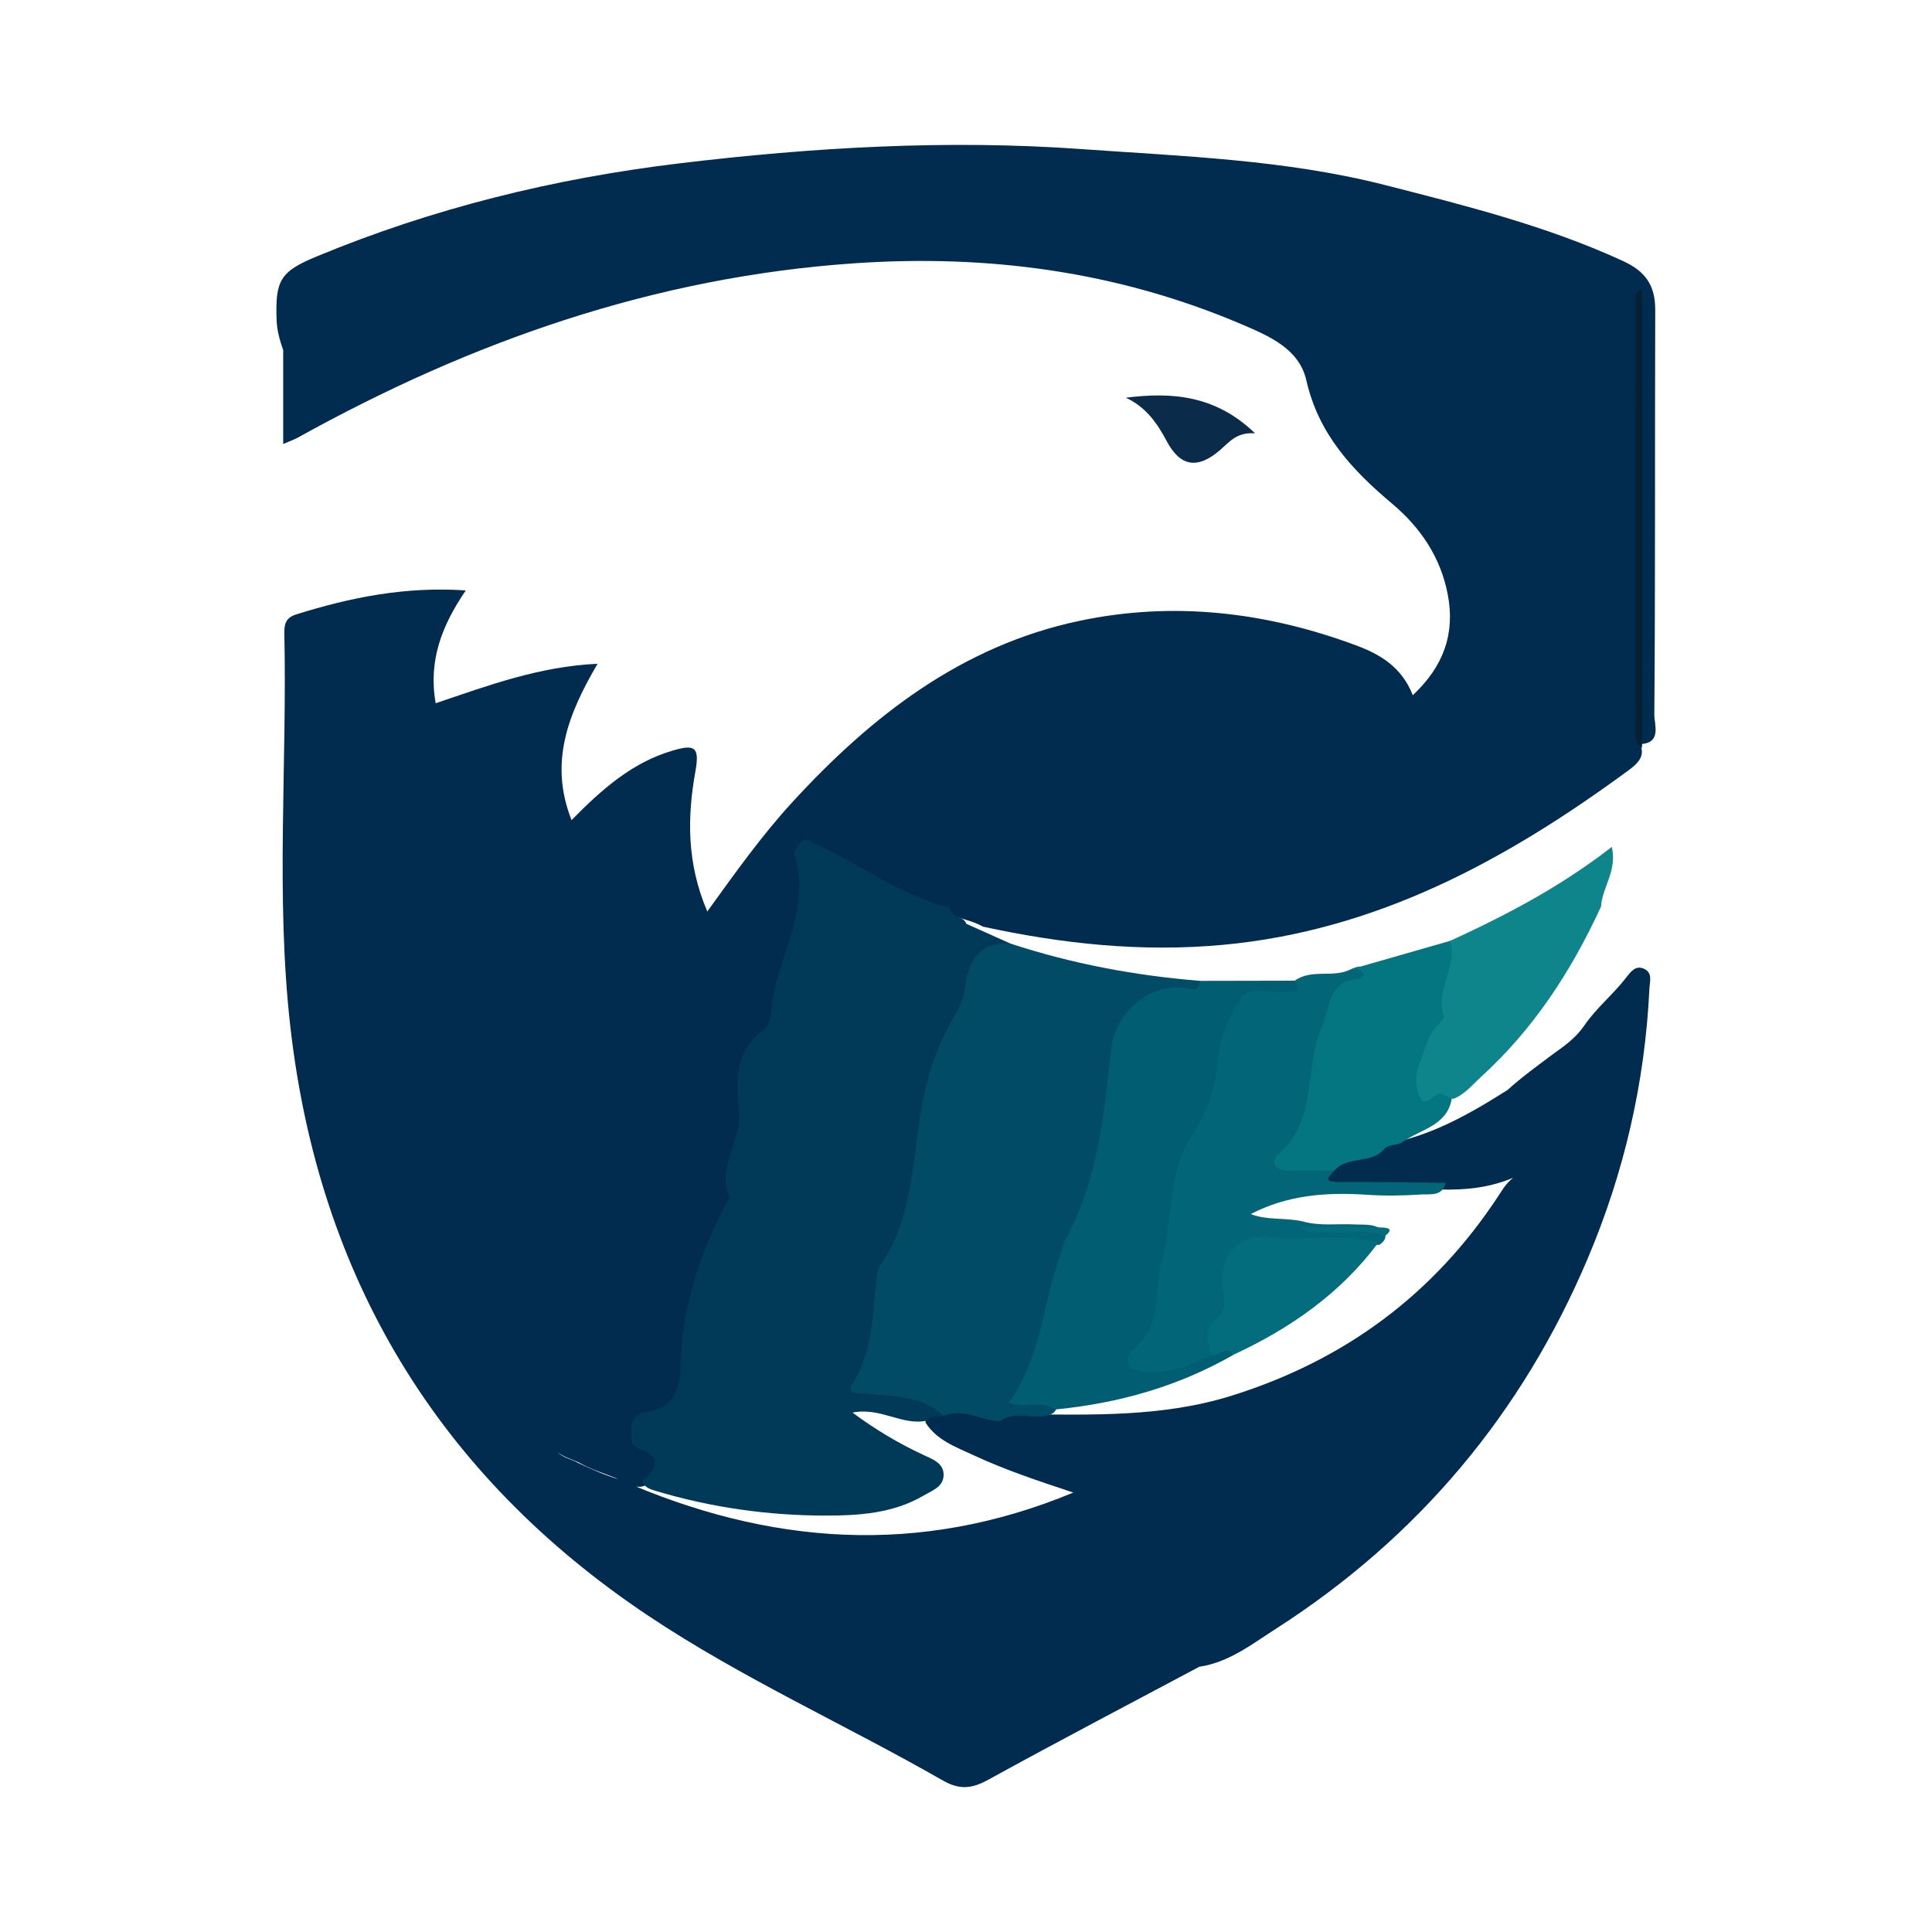
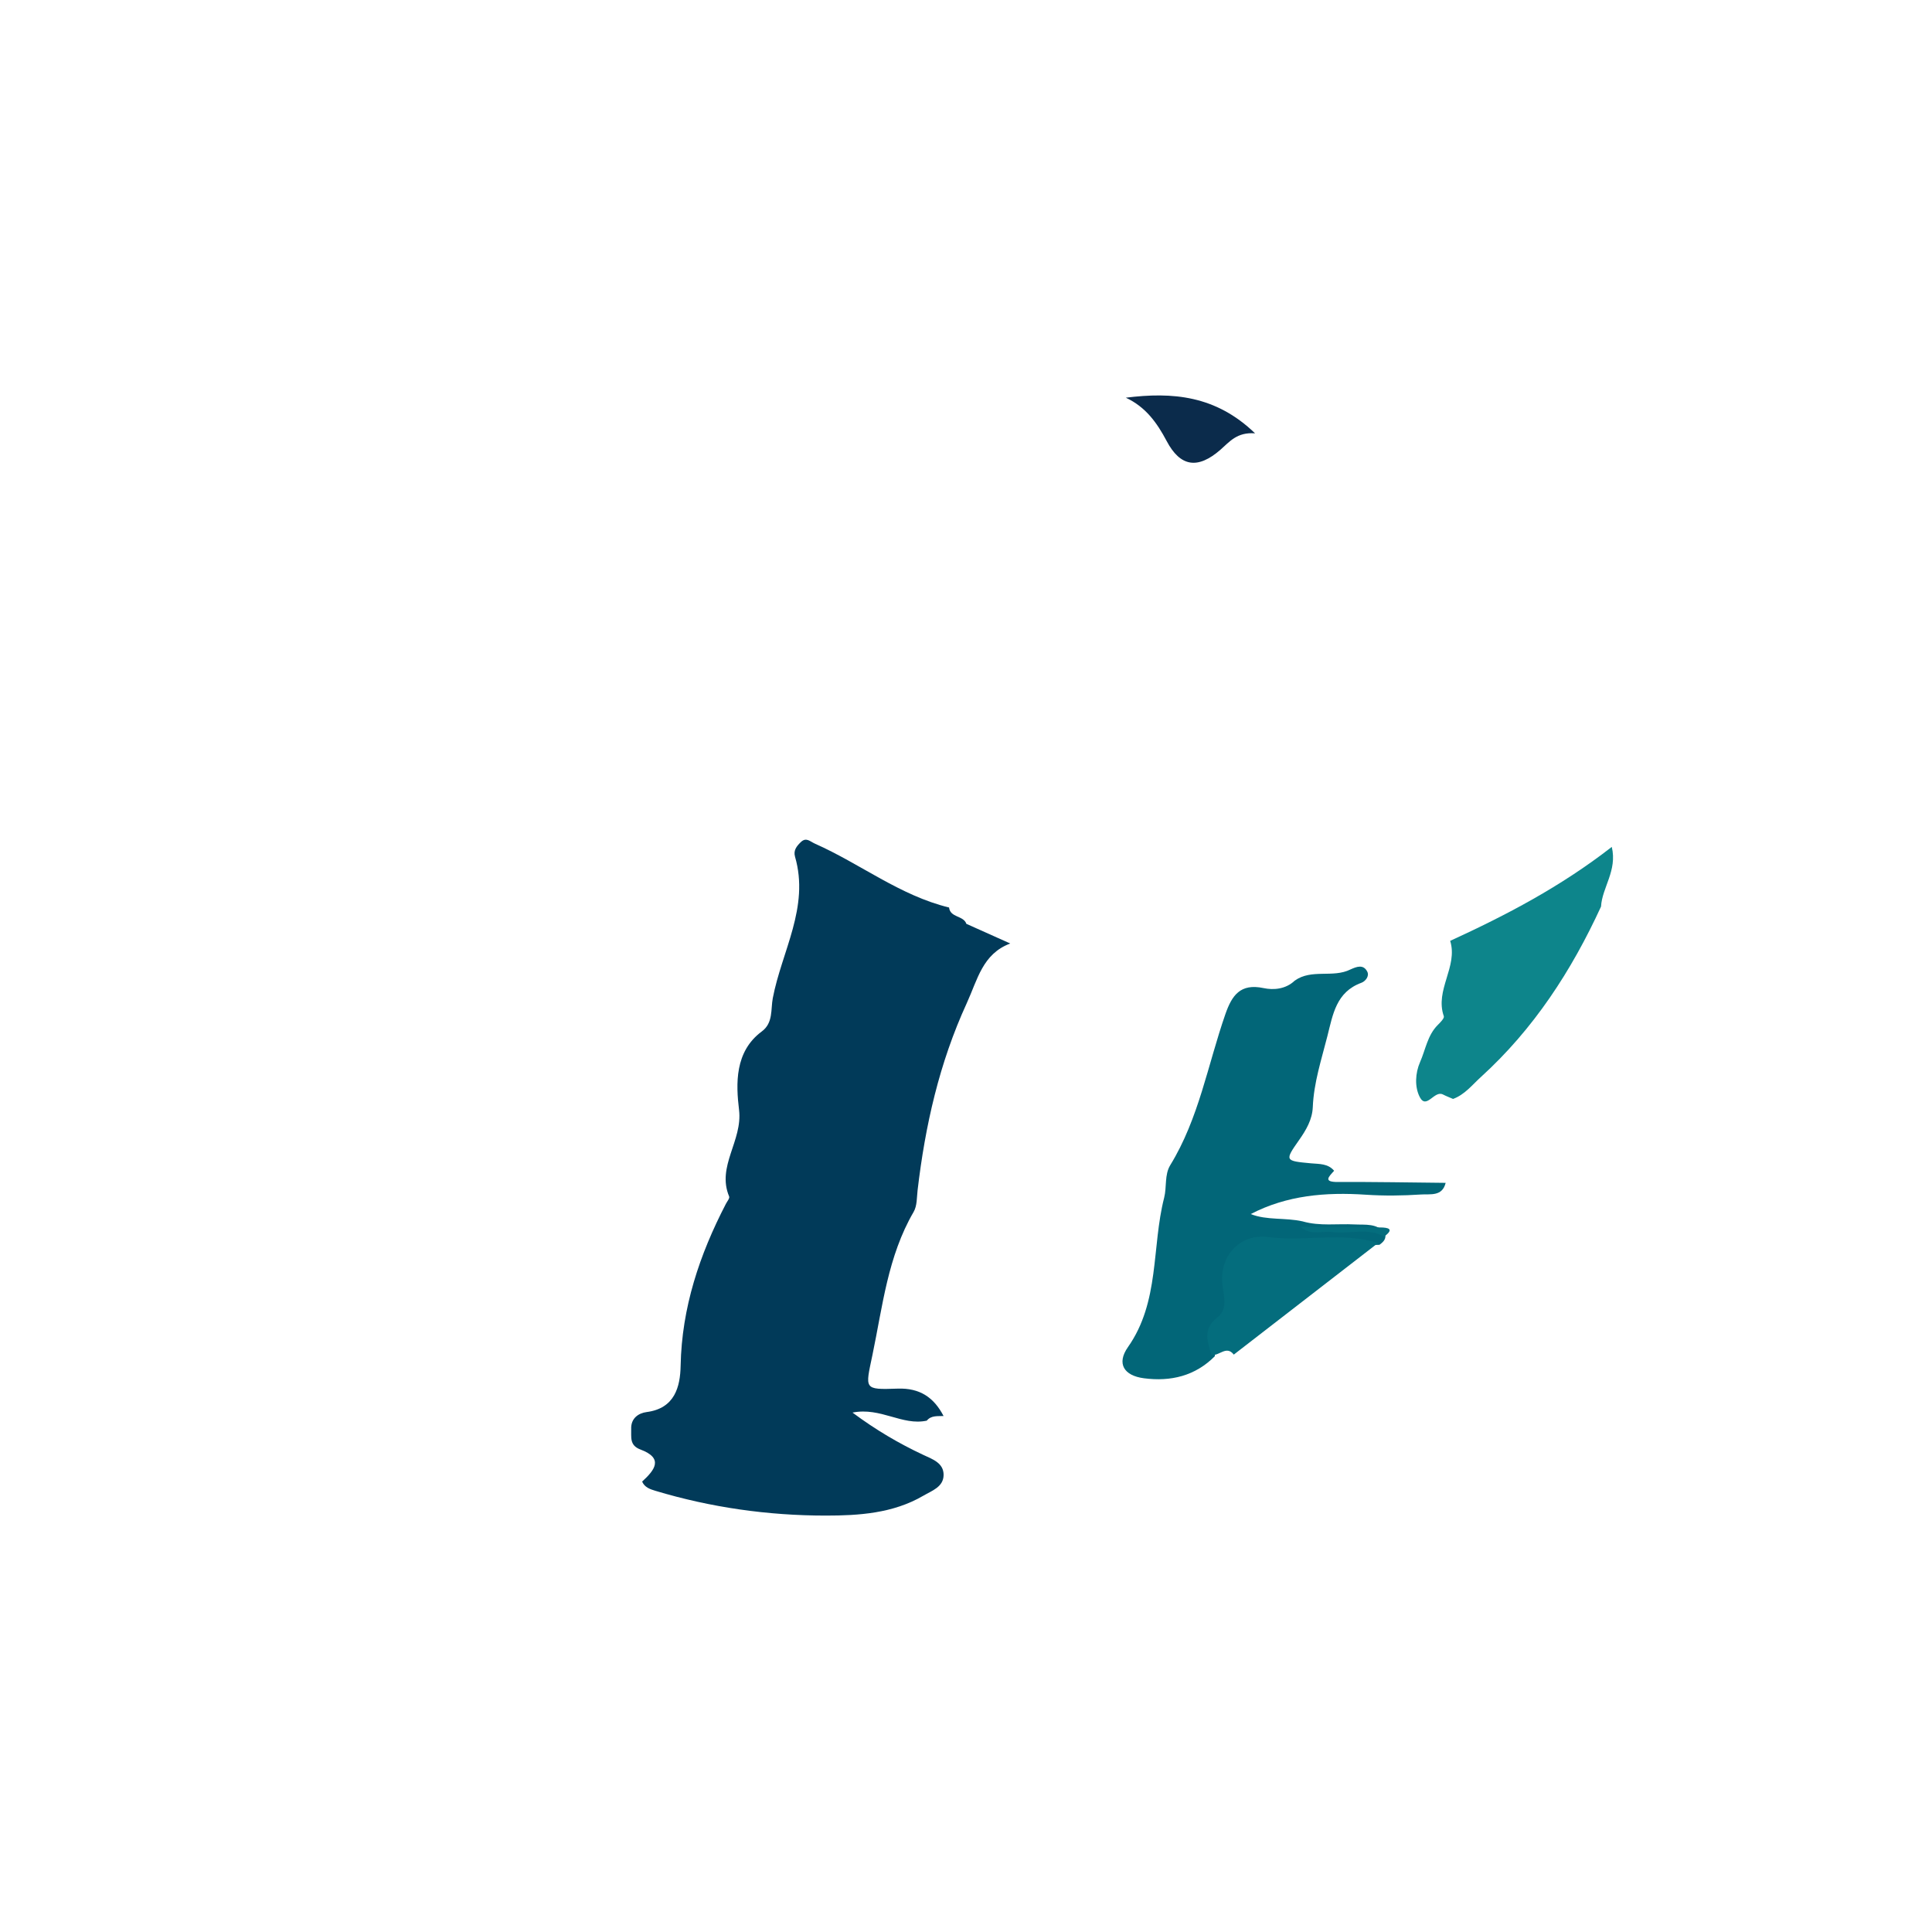
<svg xmlns="http://www.w3.org/2000/svg" version="1.1" id="Layer_1" x="0px" y="0px" width="200px" height="200px" viewBox="0 0 200 200" enable-background="new 0 0 200 200" xml:space="preserve">
  <g>
-     <path fill="#012B4F" d="M124.154,172.541c-7.29,3.884-14.61,7.713-21.846,11.695c-1.69,0.93-2.965,1.077-4.712,0.076   c-10.097-5.782-20.779-10.571-30.46-17.033c-21.771-14.531-34.14-35.046-37.083-61.02c-1.531-13.509-0.321-27.122-0.619-40.685   c-0.021-0.957,0.153-1.632,1.21-1.963c5.605-1.756,11.284-2.917,17.572-2.491c-2.465,3.621-3.9,7.272-3.113,11.681   c5.413-1.831,10.718-3.812,16.755-4.087c-2.992,5.119-5.068,10.17-2.691,16.185c3.143-3.196,6.271-5.97,10.488-7.204   c2.231-0.653,2.793-0.403,2.337,2.127c-0.853,4.74-0.917,9.528,1.227,14.537c2.926-4.053,5.632-7.858,8.788-11.3   c8.217-8.96,17.572-16.221,29.747-18.79c9.742-2.056,19.342-0.917,28.647,2.548c2.449,0.912,4.699,2.217,5.852,5.151   c3.187-2.981,4.395-6.367,3.62-10.425c-0.735-3.848-2.816-6.929-5.772-9.413c-4.112-3.455-7.611-7.2-8.866-12.75   c-0.744-3.294-3.901-4.616-6.743-5.827c-12.829-5.465-26.25-7.248-40.098-6.293c-20.631,1.422-39.618,8.073-57.568,18.045   c-0.314,0.175-0.661,0.292-1.509,0.661c0-3.475,0-6.597,0-9.72c-0.345-1.001-0.641-1.998-0.68-3.082   c-0.148-4.121,0.332-5.035,4.131-6.61c12.052-4.998,24.6-8.083,37.543-9.64c13.84-1.665,27.762-2.474,41.635-1.481   c10.5,0.751,21.125,1.092,31.433,3.724c8.359,2.135,16.721,4.229,24.618,7.855c2.338,1.073,3.36,2.519,3.352,5.076   c-0.046,13.96,0.019,27.92-0.093,41.88c-0.009,1.069,0.818,3.007-1.55,3.069c-0.164-15.352-0.188-30.704,0.004-46.056   c0.001-0.042-0.123-0.085-0.232-0.156c0.139,0.633,0.107,1.242,0.107,1.85c0.013,14.687-0.027,29.374,0.019,44.056   c0.963,1.514-0.167,2.387-1.134,3.097c-12.564,9.219-25.936,16.507-41.867,17.982c-8.421,0.78-16.653-0.102-24.849-1.885   c-1.173-0.676-2.54-0.833-3.765-1.373c-4.452-0.828-7.962-3.731-12.013-5.442c-2.613-1.103-2.409-1.051-2.626,1.759   c-0.472,6.101-1.486,12.103-4.816,17.431c-0.47,0.753-0.835,1.529-0.876,2.405c-0.192,4.073-0.966,8.079-1.348,12.128   c-0.074,0.781-0.27,1.496-0.601,2.202c-2.41,5.137-4.311,10.404-4.485,16.18c-0.073,2.413-0.938,4.504-3.4,5.556   c-1.717,0.734-1.829,1.609-0.455,2.988c1.435,1.439,1.193,2.923-0.607,4.028c-0.763,0.323-1.414-0.022-2.066-0.349   c-1.448-0.742-3.058-1.104-4.491-1.885c-0.72-0.423-1.57-0.568-2.51-1.22c0.79,0.677,1.556,0.736,2.163,1.119   c1.384,0.646,2.774,1.272,4.247,1.696c15.432,6.81,31.037,7.999,47.004,1.361c-3.563-1.177-7.052-2.337-10.387-3.891   c-1.815-0.845-3.751-1.528-4.908-3.347c-0.052-1.059,0.783-1.196,1.504-1.453c2.153-0.624,4.174,0.277,6.25,0.545   c0.741,0.045,1.483,0.047,2.225,0.046c7.3,0.044,14.584,0.304,21.72-1.932c11.653-3.651,20.866-10.437,27.574-20.635   c0.413-0.628,0.778-1.297,1.544-1.912c-2.507,1.047-4.956,1.264-7.448,1.211c-3.329-0.025-6.657,0.09-9.978-0.06   c-1.057-0.048-2.803,0.199-1.871-1.935c1.478-1.859,3.847-1.786,5.78-2.662c4.807-0.749,8.918-3.102,12.942-5.646   c1.491-1.353,3.125-2.525,4.731-3.732c1.186-0.84,2.364-1.689,3.202-2.916c1.247-1.842,3.001-3.237,4.351-4.989   c0.455-0.59,0.989-1.34,1.887-0.895c0.879,0.435,0.553,1.322,0.518,2.063c-0.457,9.674-2.602,18.972-6.371,27.881   c-6.817,16.114-17.592,28.931-32.319,38.379C129.585,170.213,127.207,172.086,124.154,172.541z" />
    <path fill="#0B2B4B" d="M116.544,41.169c4.825-0.605,9.307-0.244,13.38,3.69c-1.881-0.146-2.646,0.881-3.589,1.702   c-2.345,2.042-4.146,1.772-5.562-0.903C119.77,43.762,118.599,42.125,116.544,41.169z" />
    <path fill="#013A59" d="M100.04,95.636c1.513,0.678,3.026,1.356,4.54,2.034c-2.876,1.081-3.376,3.726-4.505,6.186   c-2.842,6.192-4.299,12.664-5.086,19.353c-0.09,0.765-0.04,1.61-0.417,2.258c-2.668,4.584-3.203,9.748-4.257,14.796   c-0.743,3.56-0.943,3.609,2.616,3.487c2.288-0.078,3.748,0.913,4.746,2.835c-0.615,0.032-1.271-0.085-1.738,0.481   c-2.553,0.549-4.755-1.416-7.688-0.836c2.411,1.79,4.792,3.194,7.325,4.378c0.947,0.443,2.127,0.834,2.105,2.097   c-0.021,1.232-1.215,1.614-2.115,2.14c-3.124,1.824-6.674,2.048-10.083,2.048c-5.966-0.001-11.889-0.835-17.641-2.567   c-0.549-0.165-1.109-0.354-1.369-0.953c1.293-1.185,2.272-2.405-0.182-3.324c-1.153-0.432-0.919-1.3-0.95-2.129   c-0.041-1.097,0.754-1.635,1.598-1.744c2.912-0.376,3.478-2.608,3.52-4.796c0.117-6.019,1.957-11.49,4.679-16.747   c0.132-0.256,0.418-0.593,0.343-0.772c-1.315-3.138,1.409-5.757,1.025-8.962c-0.322-2.681-0.47-6.032,2.354-8.124   c1.195-0.885,0.917-2.285,1.138-3.446c0.925-4.852,3.819-9.406,2.304-14.638c-0.191-0.658,0.164-1.096,0.59-1.509   c0.567-0.551,0.948-0.077,1.48,0.158c4.685,2.075,8.791,5.37,13.873,6.603C98.368,95.013,99.738,94.758,100.04,95.636z" />
-     <path fill="#014B66" d="M97.677,146.585c-2.289-2.205-5.256-2.015-8.091-2.31c-0.656-0.068-2.058,0.096-1.316-1.069   c2.158-3.389,2.018-7.203,2.48-10.921c0.047-0.376,0.036-0.825,0.238-1.108c3.765-5.258,3.381-11.529,4.584-17.451   c0.487-2.396,1.323-5.044,2.571-7.371c0.676-1.261,1.548-2.556,1.726-3.915c0.383-2.916,1.35-4.937,4.71-4.77   c6.398,2.105,12.969,3.333,19.675,3.87c0.569,1.564-0.578,1.442-1.512,1.553c-4.874,0.58-6.466,2.316-7.034,7.038   c-0.744,6.175-1.829,12.223-4.292,18.081c-1.412,3.358-2.951,6.864-3.314,10.652c-0.184,1.924-1.099,3.651-1.916,5.378   c0.905,0.935,2.68,0.028,3.161,1.627c-0.203,0.417-0.563,0.602-0.995,0.678c-1.6,0.34-3.345-0.523-4.859,0.577   C101.545,147.043,99.712,145.73,97.677,146.585z" />
    <path fill="#026678" d="M134.025,101.52c1.75-1.259,3.957-0.249,5.777-1.164c0.63-0.283,1.332-0.563,1.736,0.224   c0.244,0.475-0.195,1.007-0.608,1.158c-2.614,0.958-2.949,3.276-3.523,5.537c-0.615,2.424-1.401,4.8-1.507,7.331   c-0.054,1.291-0.686,2.369-1.421,3.414c-1.502,2.138-1.478,2.156,1.24,2.407c0.854,0.079,1.754,0.012,2.389,0.77   c-0.556,0.621-1.172,1.172,0.398,1.163c3.716-0.021,7.432,0.053,11.148,0.088c-0.351,1.437-1.589,1.142-2.545,1.205   c-1.901,0.126-3.82,0.15-5.717,0.023c-4.153-0.278-8.181,0.057-11.916,2.003c1.663,0.665,3.575,0.35,5.374,0.758   c1.772,0.513,3.586,0.222,5.378,0.315c1.115,0.058,2.314-0.148,3.148,0.902c0.171,0.577-0.164,0.911-0.576,1.207   c-3.709,0.193-7.423-0.065-11.135,0.051c-3.284,0.103-4.415,1.091-4.191,4.348c0.181,2.63-1.983,4.556-1.703,7.122   c-2.046,2.065-4.579,2.659-7.358,2.295c-2.073-0.272-2.846-1.523-1.646-3.23c3.306-4.702,2.434-10.331,3.746-15.462   c0.28-1.094,0.023-2.377,0.631-3.369c2.964-4.828,3.881-10.391,5.704-15.625c0.673-1.931,1.535-3.219,3.956-2.704   C131.837,102.508,133.103,102.402,134.025,101.52z" />
-     <path fill="#047681" d="M138.109,121.198c-1.532-0.005-3.066-0.052-4.597-0.004c-1.621,0.051-2.098-0.924-1.052-1.844   c4.001-3.519,2.501-8.795,4.37-12.997c0.924-2.077,0.551-4.82,3.841-5.018c0.3-0.018,0.716-0.47,0.247-0.809   c-0.271-0.197-0.739-0.122-1.117-0.17c3.44-0.987,6.88-1.973,10.32-2.959c1.201-0.222,1.012,0.784,0.87,1.255   c-0.915,3.043-0.48,6.34-2.251,9.27c-1.987,3.287-1.599,3.998,1.581,5.573c-0.354,3.033-3.219,3.367-5.121,4.721   c-0.519,0.37-1.306,0.212-1.846,0.657C142.016,120.574,139.486,119.585,138.109,121.198z" />
-     <path fill="#052031" d="M169.959,77.406c-0.725-0.54-0.656-1.331-0.656-2.096c0.002-14.879,0.004-29.757,0.018-44.636   c0-0.251,0.144-0.502,0.664-0.739c0,15.812,0,31.624,0,47.436C169.986,77.371,169.959,77.406,169.959,77.406z" />
-     <path fill="#015D72" d="M127.721,140.229c-5.739,3.298-11.954,5.049-18.511,5.683c-1.45-1.072-3.224-0.003-4.768-0.728   c3.373-4.626,3.501-10.37,5.386-15.509c0.164-0.448,0.245-0.937,0.47-1.35c3.375-6.184,4.013-13.002,4.74-19.826   c0.319-2.996,3.312-6.714,7.564-6.23c0.808,0.092,1.525,0.503,1.651-0.729c3.257-0.006,6.514-0.013,9.771-0.019   c0.96,1.39-0.324,1.055-0.926,1.164c-1.557,0.282-3.63-0.794-4.611,0.647c-1.198,1.759-2.195,3.97-2.349,6.054   c-0.23,3.111-1.241,5.843-2.824,8.33c-2.55,4.006-1.846,8.682-3.061,12.953c-0.847,2.977,0.116,6.401-2.775,8.886   c-1.194,1.026-1.07,2.342,1.2,2.475c2.499,0.147,4.61-0.721,6.725-1.786C126.923,139.065,126.928,139.065,127.721,140.229z" />
    <path fill="#0D858B" d="M165.739,93.846c-3.056,6.645-6.976,12.683-12.428,17.637c-0.908,0.825-1.68,1.833-2.89,2.279   c-0.35-0.153-0.709-0.287-1.047-0.462c-0.898-0.462-1.707,1.598-2.399,0.27c-0.547-1.051-0.469-2.495,0.031-3.627   c0.569-1.289,0.766-2.774,1.83-3.837c0.265-0.264,0.701-0.701,0.628-0.907c-0.955-2.713,1.488-5.123,0.658-7.802   c5.795-2.658,11.428-5.602,16.729-9.726C167.439,90.137,165.848,91.868,165.739,93.846z" />
-     <path fill="#046D7D" d="M127.721,140.229c-0.779-1.016-1.543,0.215-2.317,0.015c-0.421-1.375-0.899-2.699,0.597-3.848   c1.054-0.81,0.748-2.024,0.571-3.172c-0.472-3.054,1.674-5.573,4.755-5.161c3.745,0.5,7.6-0.571,11.329,0.613   C138.748,133.91,133.572,137.506,127.721,140.229z" />
+     <path fill="#046D7D" d="M127.721,140.229c-0.779-1.016-1.543,0.215-2.317,0.015c-0.421-1.375-0.899-2.699,0.597-3.848   c1.054-0.81,0.748-2.024,0.571-3.172c-0.472-3.054,1.674-5.573,4.755-5.161c3.745,0.5,7.6-0.571,11.329,0.613   z" />
    <path fill="#046D7D" d="M134.658,127.007c2.747,0.016,5.494,0.019,8.241,0.058c0.748,0.011,1.51,0.125,0.384,0.947   c-1.708-0.962-3.564-0.232-5.336-0.469C136.846,127.396,135.63,127.942,134.658,127.007z" />
  </g>
</svg>